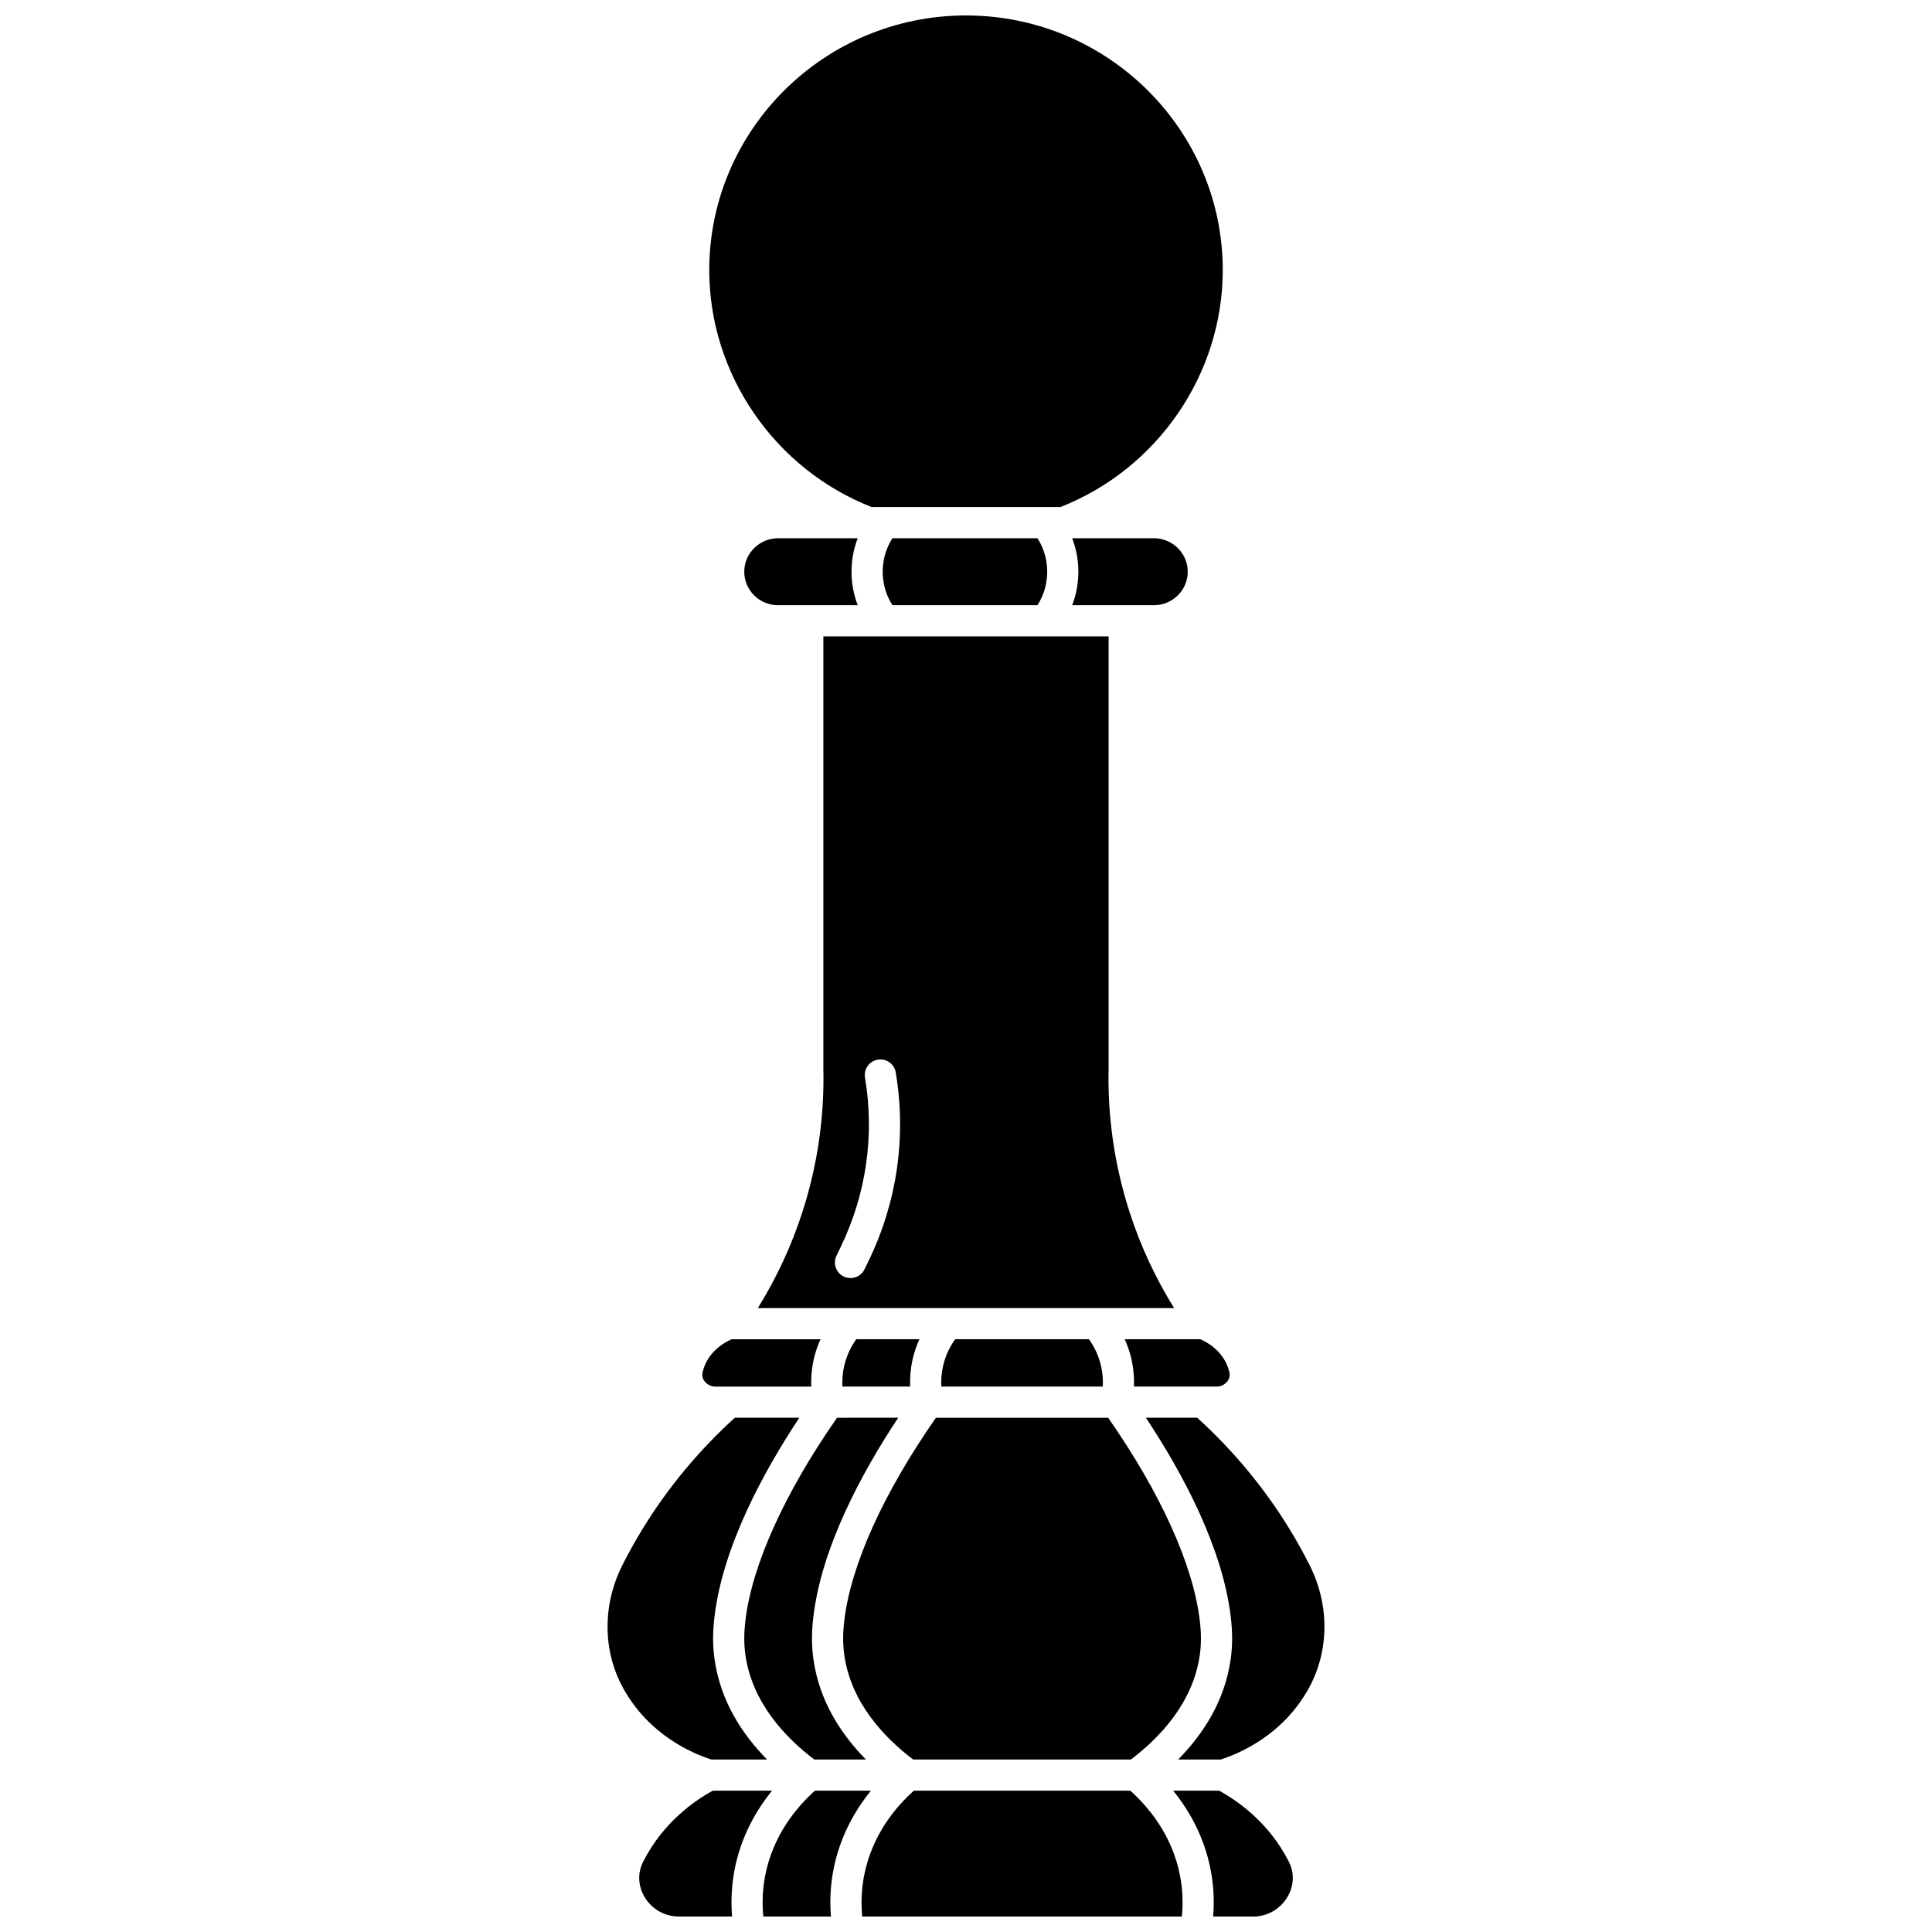
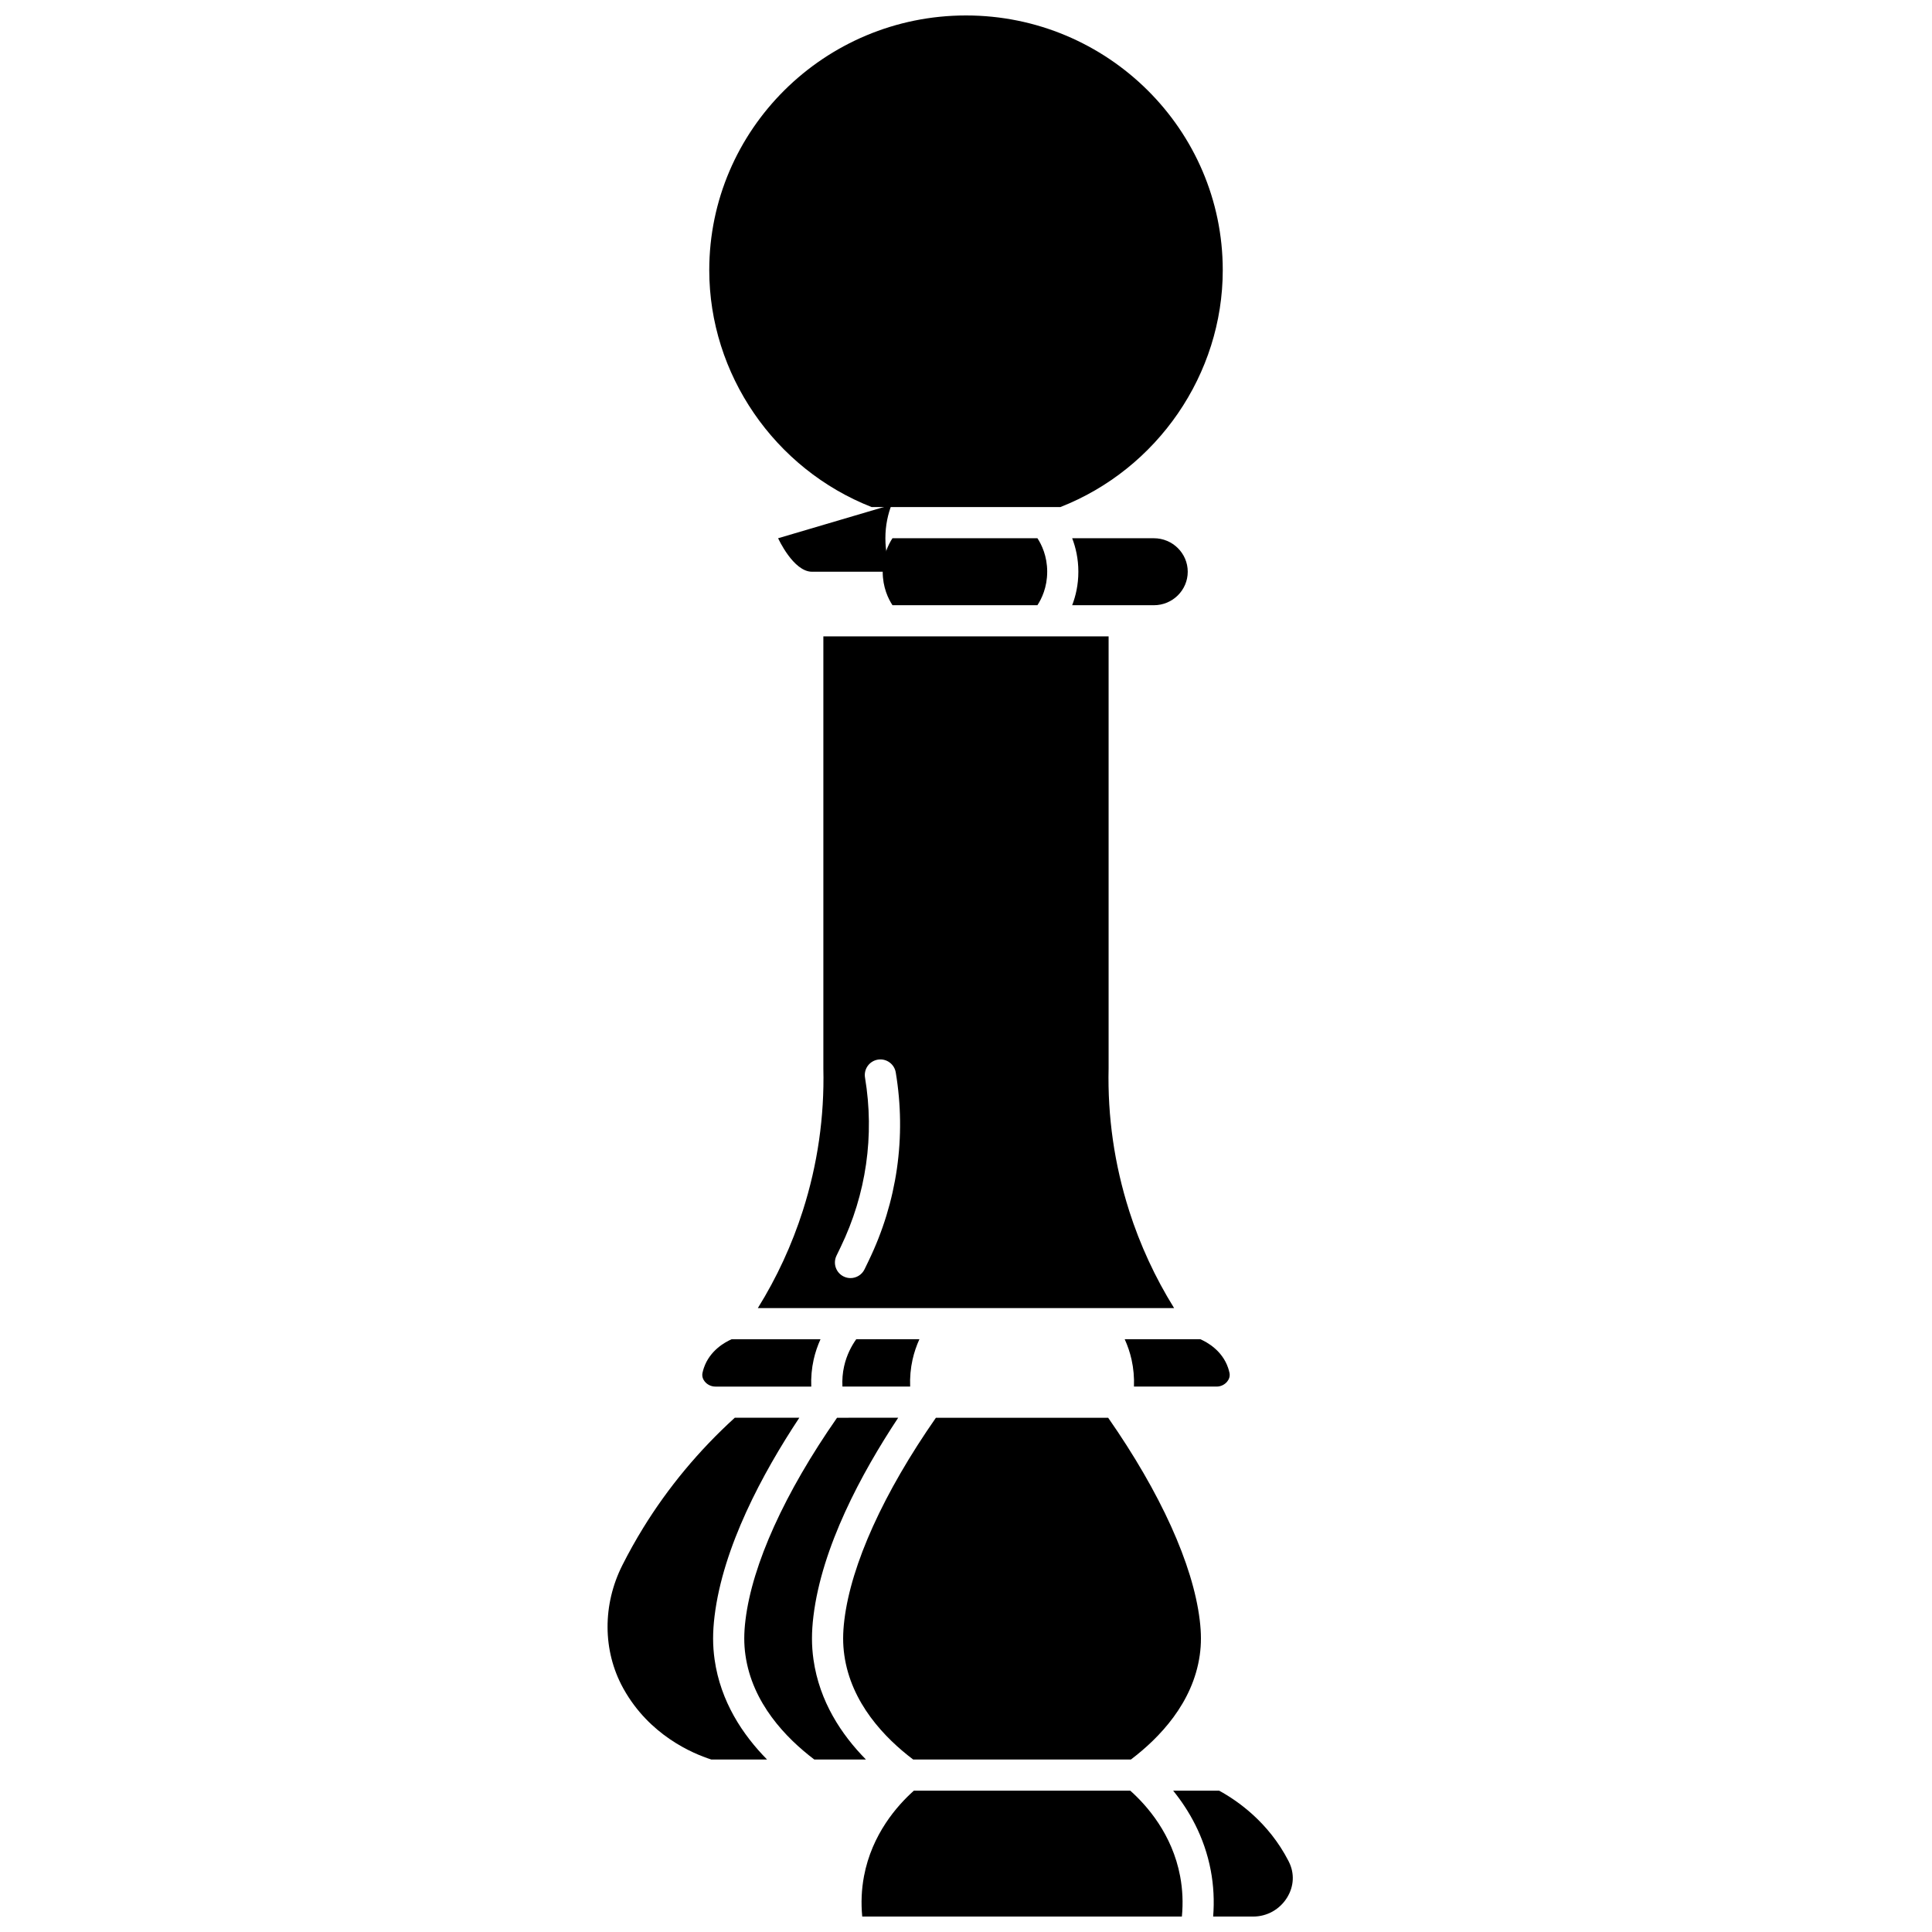
<svg xmlns="http://www.w3.org/2000/svg" width="800px" height="800px" version="1.1" viewBox="144 144 512 512">
  <defs>
    <clipPath id="e">
      <path d="m372 618h86v33.902h-86z" />
    </clipPath>
    <clipPath id="d">
      <path d="m331 148.09h138v130.91h-138z" />
    </clipPath>
    <clipPath id="c">
-       <path d="m346 618h29v33.902h-29z" />
-     </clipPath>
+       </clipPath>
    <clipPath id="b">
      <path d="m454 618h33v33.902h-33z" />
    </clipPath>
    <clipPath id="a">
-       <path d="m313 618h36v33.902h-36z" />
-     </clipPath>
+       </clipPath>
  </defs>
-   <path d="m397.12 498.91c-1.238 1.738-2.539 4.137-3.219 7.176-0.391 1.75-0.539 3.566-0.441 5.371h42.789c0.098-1.805-0.051-3.621-0.441-5.371-0.68-3.039-1.98-5.438-3.219-7.176z" />
  <path d="m387.65 498.91h-16.734c-1.238 1.738-2.539 4.137-3.219 7.176-0.391 1.75-0.539 3.566-0.441 5.371h17.945c-0.094-2.41 0.117-4.836 0.641-7.176 0.418-1.848 1.031-3.648 1.809-5.371z" />
  <path d="m449.79 304.39c4.945 0 8.973-3.981 8.973-8.875s-4.023-8.875-8.973-8.875h-21.652c0.93 2.418 1.637 5.391 1.637 8.875s-0.707 6.457-1.641 8.875z" />
  <path d="m341.55 582.63c1.801 12.688 10.688 21.934 18.25 27.66h13.684c-6.461-6.551-12.324-15.355-13.906-26.5-0.523-3.699-0.527-7.238-0.012-11.484 2.234-18.324 12.656-37.773 22.465-52.59l-16.207 0.004c-13.855 19.879-22.465 38.852-24.262 53.586-0.43 3.496-0.43 6.375-0.012 9.324z" />
-   <path d="m350.21 286.64c-4.945 0-8.973 3.981-8.973 8.875s4.023 8.875 8.973 8.875h21.094c-0.93-2.418-1.641-5.391-1.641-8.875s0.707-6.457 1.637-8.875z" />
+   <path d="m350.21 286.64s4.023 8.875 8.973 8.875h21.094c-0.93-2.418-1.641-5.391-1.641-8.875s0.707-6.457 1.637-8.875z" />
  <path d="m386 610.29h57.699c7.562-5.727 16.449-14.973 18.25-27.66 0.418-2.953 0.418-5.828-0.012-9.324-1.797-14.738-10.406-33.707-24.262-53.586h-45.648c-13.855 19.879-22.465 38.848-24.262 53.586-0.426 3.496-0.43 6.371-0.012 9.324 1.797 12.688 10.684 21.938 18.246 27.66z" />
  <path d="m421.52 295.51c0-4.164-1.496-7.203-2.59-8.875h-38.414c-1.098 1.672-2.59 4.707-2.59 8.875s1.496 7.203 2.59 8.875h38.41c1.098-1.672 2.594-4.707 2.594-8.875z" />
  <path d="m443.23 464.83c-3.906-12.223-5.734-24.93-5.438-37.766v-114.42l-75.594 0.004v114.52c0.297 12.738-1.531 25.445-5.438 37.668-2.902 9.082-6.902 17.738-11.926 25.824h110.32c-5.027-8.086-9.027-16.742-11.93-25.824zm-69.008 13.246-1.109 2.297c-0.711 1.473-2.188 2.332-3.723 2.332-0.602 0-1.215-0.133-1.797-0.414-2.051-0.992-2.91-3.461-1.918-5.516l1.109-2.297c6.781-14.02 9.016-29.551 6.453-44.91-0.375-2.25 1.145-4.379 3.394-4.754 2.254-0.375 4.379 1.145 4.754 3.394 2.848 17.055 0.367 34.301-7.164 49.867z" />
  <path d="m332.5 610.29h14.781c-6.461-6.551-12.324-15.355-13.906-26.5-0.523-3.699-0.527-7.238-0.012-11.484 2.234-18.324 12.656-37.773 22.465-52.59l-17.105 0.004c-9.488 8.633-17.668 18.457-24.301 29.242-1.957 3.184-3.801 6.484-5.481 9.812-5.297 10.504-5.238 22.664 0.156 32.52l0.168 0.305c6.82 12.191 18.121 17.051 23.234 18.691z" />
  <g clip-path="url(#e)">
    <path d="m443.54 618.55h-57.363c-4.453 3.977-11.109 11.547-13.207 22.645-0.664 3.512-0.816 7.102-0.469 10.711h84.711c0.348-3.606 0.195-7.195-0.469-10.711-2.094-11.098-8.75-18.672-13.203-22.645z" />
  </g>
  <g clip-path="url(#d)">
    <path d="m375 278.38h50.004c25.773-10.109 43.039-35.246 43.039-62.785 0-37.219-30.523-67.5-68.043-67.5s-68.039 30.281-68.039 67.5c0 27.539 17.266 52.676 43.039 62.785z" />
  </g>
  <g clip-path="url(#c)">
    <path d="m374.8 618.55h-14.84c-4.453 3.977-11.109 11.547-13.207 22.645-0.664 3.512-0.816 7.102-0.469 10.711h17.918c-0.328-4.117-0.121-8.219 0.637-12.242 1.703-8.98 5.824-16.012 9.961-21.113z" />
  </g>
-   <path d="m491.06 558.77c-1.68-3.328-3.523-6.633-5.481-9.812-6.633-10.789-14.812-20.609-24.301-29.242h-13.602c9.809 14.812 20.227 34.266 22.465 52.59 0.516 4.242 0.516 7.785-0.012 11.484-1.582 11.145-7.445 19.945-13.906 26.5h11.281c5.113-1.645 16.414-6.5 23.23-18.691l0.133-0.242c5.434-9.922 5.488-22.078 0.191-32.586z" />
  <g clip-path="url(#b)">
    <path d="m485.44 637.14c-5.246-10.184-13.41-15.887-18.336-18.586h-12.199c4.137 5.102 8.258 12.133 9.957 21.113 0.762 4.023 0.965 8.125 0.637 12.242h10.578c3.711 0 7.082-1.891 9.027-5.051 1.832-2.984 1.996-6.449 0.445-9.5z" />
  </g>
  <path d="m333.57 511.46h25.422c-0.094-2.414 0.117-4.836 0.641-7.176 0.414-1.848 1.027-3.644 1.809-5.371h-23.543c-1.723 0.746-5.785 2.949-7.367 7.602-0.145 0.422-0.266 0.859-0.359 1.301-0.219 1.023 0.207 1.824 0.602 2.316 0.676 0.828 1.723 1.328 2.797 1.328z" />
  <path d="m462.1 498.91h-20.039c0.781 1.727 1.395 3.523 1.809 5.371 0.523 2.34 0.734 4.766 0.641 7.176h21.918c1.074 0 2.121-0.496 2.793-1.332 0.395-0.492 0.824-1.289 0.602-2.316-0.094-0.438-0.215-0.875-0.359-1.301-1.574-4.648-5.641-6.852-7.363-7.598z" />
  <g clip-path="url(#a)">
    <path d="m348.6 618.55h-15.703c-4.926 2.695-13.086 8.402-18.324 18.57l-0.117 0.227c-1.551 3.059-1.391 6.519 0.441 9.508 1.945 3.16 5.32 5.047 9.027 5.047h14.082c-0.328-4.117-0.121-8.219 0.637-12.242 1.695-8.977 5.82-16.008 9.957-21.109z" />
  </g>
</svg>